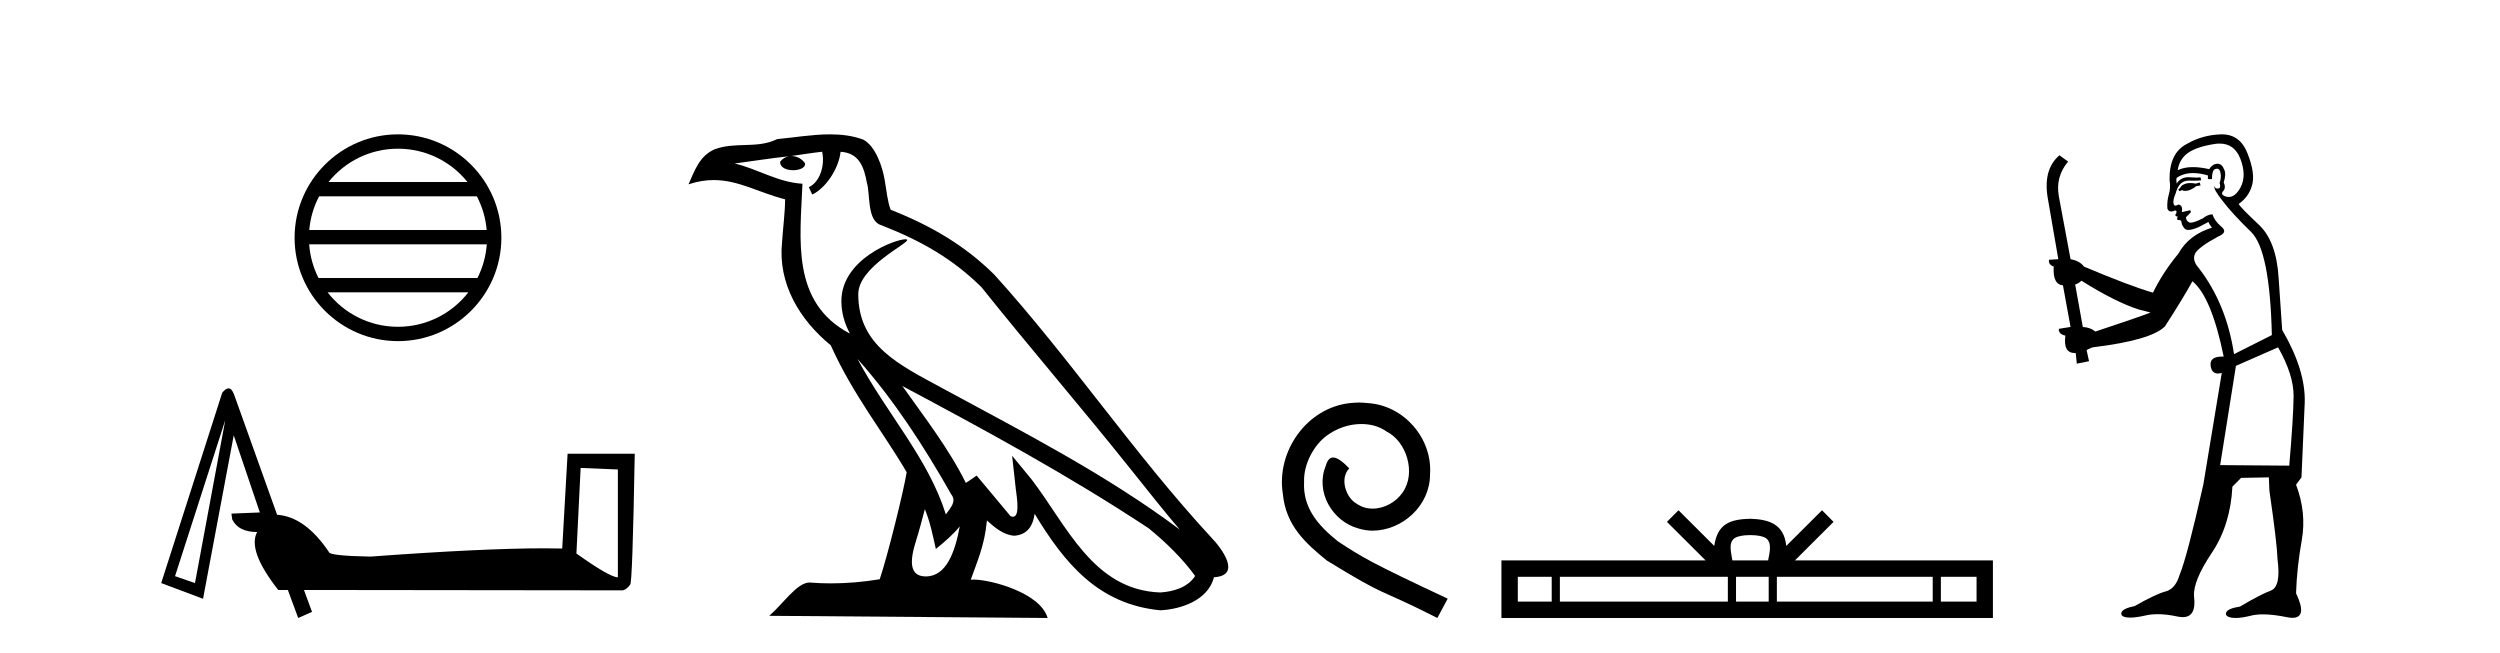
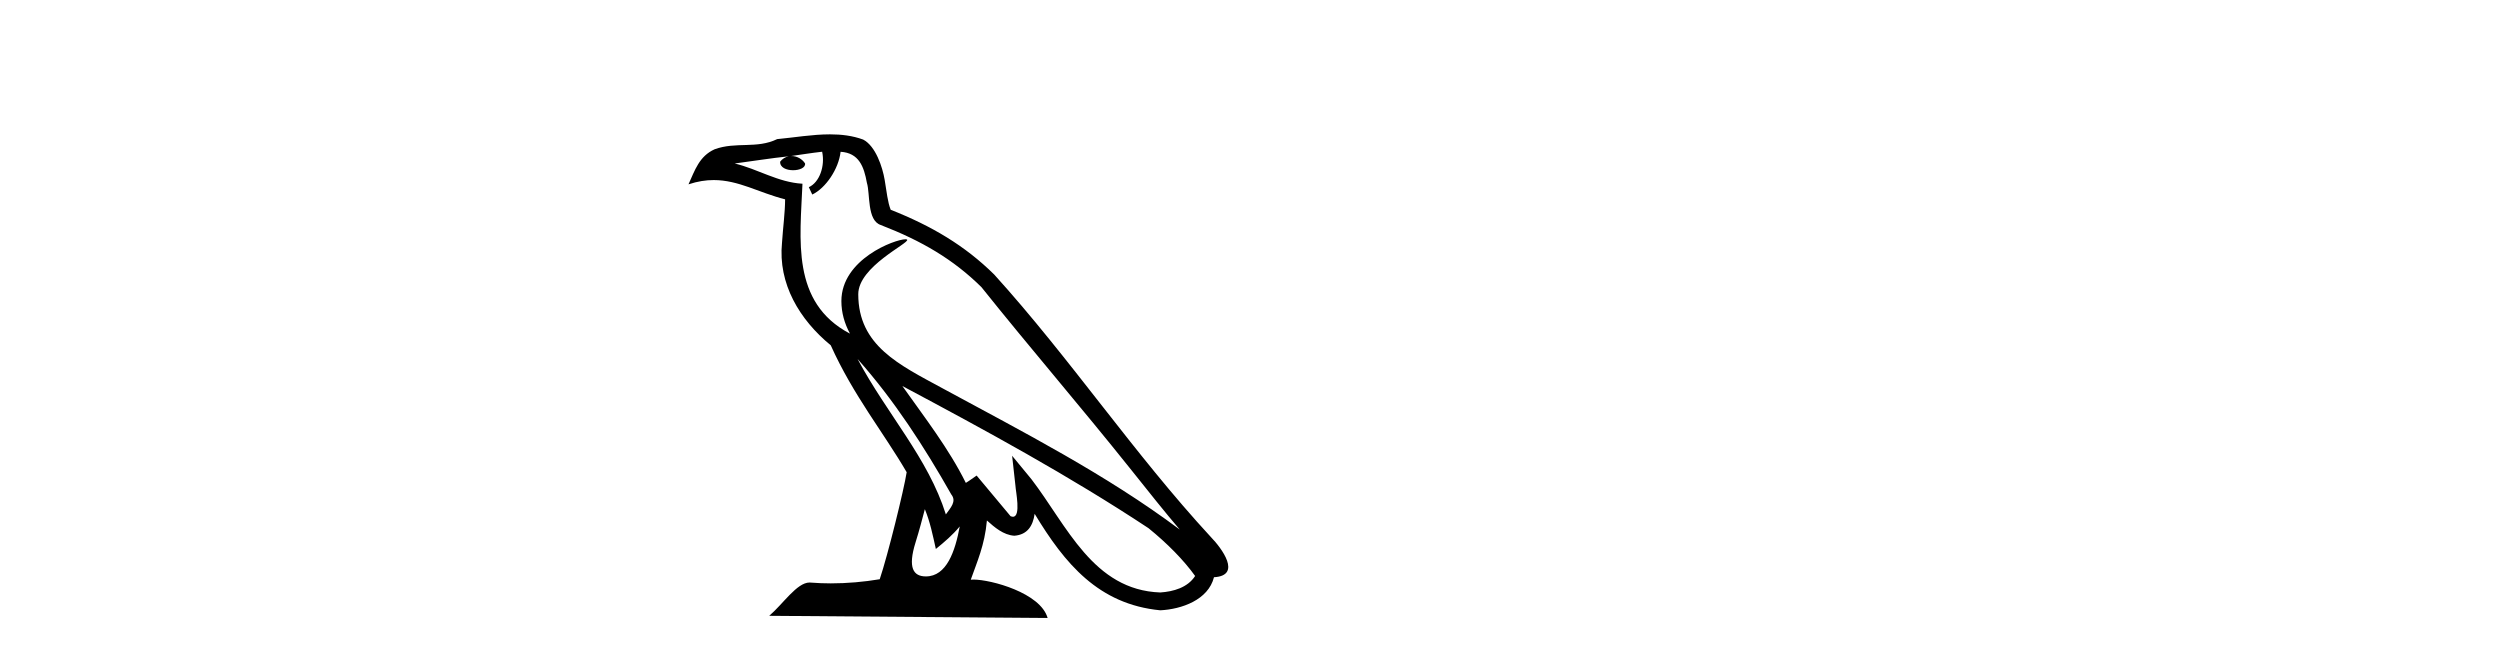
<svg xmlns="http://www.w3.org/2000/svg" width="157.0" height="41.0">
-   <path d="M 24.993 9.338 C 26.758 9.338 28.332 10.153 29.356 11.429 L 20.63 11.429 C 21.654 10.153 23.227 9.338 24.993 9.338 ZM 29.946 12.33 C 30.283 12.971 30.499 13.685 30.564 14.443 L 19.422 14.443 C 19.487 13.685 19.703 12.971 20.04 12.33 ZM 30.57 15.344 C 30.515 16.101 30.31 16.816 29.984 17.458 L 20.002 17.458 C 19.676 16.816 19.471 16.101 19.416 15.344 ZM 29.412 18.359 C 28.39 19.676 26.791 20.522 24.993 20.522 C 23.194 20.522 21.596 19.676 20.574 18.359 ZM 24.993 8.437 C 21.414 8.437 18.5 11.351 18.5 14.93 C 18.5 18.509 21.414 21.423 24.993 21.423 C 28.572 21.423 31.486 18.509 31.486 14.93 C 31.486 11.351 28.572 8.437 24.993 8.437 Z" style="fill:#000000;stroke:none" />
-   <path d="M 36.464 29.387 L 38.802 29.483 L 38.802 36.255 Q 38.295 36.255 36.199 34.761 L 36.464 29.387 ZM 14.149 26.374 L 12.245 36.616 L 10.992 36.183 L 10.992 36.183 Q 11.006 36.163 14.149 26.374 ZM 14.349 24.39 Q 14.175 24.39 13.956 24.663 L 10.124 36.616 L 12.751 37.604 L 14.679 27.338 L 16.318 32.182 L 14.534 32.255 L 14.582 32.616 Q 14.968 33.411 16.149 33.411 Q 15.522 34.568 17.474 37.05 L 18.077 37.05 L 18.727 38.809 L 19.595 38.424 L 19.089 37.05 L 39.115 37.074 Q 39.38 37.002 39.573 36.713 Q 39.717 36.713 39.862 28.495 L 35.645 28.495 L 35.307 34.447 Q 34.779 34.434 34.167 34.434 Q 30.342 34.434 23.258 34.954 Q 20.655 34.905 20.655 34.664 Q 19.161 32.447 17.402 32.327 L 14.703 24.784 Q 14.558 24.39 14.349 24.39 Z" style="fill:#000000;stroke:none" />
  <path d="M 53.852 22.54 L 53.852 22.54 C 56.146 25.118 58.046 28.06 59.739 31.048 C 60.094 31.486 59.694 31.888 59.4 32.305 C 58.285 28.763 55.718 26.03 53.852 22.54 ZM 51.631 9.529 C 51.823 10.422 51.47 11.451 50.794 11.755 L 51.01 12.217 C 51.855 11.815 52.668 10.612 52.789 9.532 C 53.943 9.601 54.259 10.47 54.44 11.479 C 54.656 12.168 54.437 13.841 55.31 14.13 C 57.89 15.129 59.863 16.285 61.633 18.031 C 64.688 21.852 67.881 25.552 70.935 29.376 C 72.122 30.865 73.208 32.228 74.089 33.257 C 69.45 29.789 64.266 27.136 59.181 24.38 C 56.478 22.911 53.899 21.71 53.899 18.477 C 53.899 16.738 57.103 15.281 56.971 15.055 C 56.959 15.035 56.922 15.026 56.864 15.026 C 56.206 15.026 52.839 16.274 52.839 18.907 C 52.839 19.637 53.035 20.313 53.374 20.944 C 53.369 20.944 53.364 20.943 53.359 20.943 C 49.666 18.986 50.252 15.028 50.395 11.538 C 48.861 11.453 47.597 10.616 46.139 10.267 C 47.27 10.121 48.396 9.933 49.529 9.816 L 49.529 9.816 C 49.317 9.858 49.122 9.982 48.993 10.154 C 48.974 10.526 49.395 10.69 49.805 10.69 C 50.206 10.69 50.596 10.534 50.558 10.264 C 50.377 9.982 50.047 9.799 49.71 9.799 C 49.7 9.799 49.69 9.799 49.68 9.799 C 50.244 9.719 50.994 9.599 51.631 9.529 ZM 58.081 31.976 C 58.412 32.78 58.584 33.632 58.771 34.476 C 59.309 34.04 59.831 33.593 60.272 33.06 L 60.272 33.06 C 59.984 34.623 59.448 36.199 58.146 36.199 C 57.359 36.199 56.994 35.667 57.499 34.054 C 57.737 33.293 57.926 32.566 58.081 31.976 ZM 56.668 24.242 L 56.668 24.242 C 61.933 27.047 67.148 29.879 72.128 33.171 C 73.301 34.122 74.346 35.181 75.054 36.172 C 74.584 36.901 73.691 37.152 72.865 37.207 C 68.649 37.06 66.999 32.996 64.773 30.093 L 63.561 28.622 L 63.77 30.507 C 63.785 30.846 64.132 32.452 63.614 32.452 C 63.57 32.452 63.52 32.44 63.462 32.415 L 61.332 29.865 C 61.104 30.015 60.89 30.186 60.654 30.325 C 59.598 28.187 58.051 26.196 56.668 24.242 ZM 52.123 8.437 C 51.016 8.437 49.882 8.636 48.807 8.736 C 47.525 9.361 46.227 8.884 44.882 9.373 C 43.911 9.809 43.639 10.693 43.237 11.576 C 43.809 11.386 44.33 11.308 44.821 11.308 C 46.387 11.308 47.649 12.097 49.305 12.518 C 49.302 13.349 49.172 14.292 49.11 15.242 C 48.853 17.816 50.209 20.076 52.171 21.685 C 53.576 24.814 55.52 27.214 56.939 29.655 C 56.77 30.752 55.749 34.89 55.246 36.376 C 54.261 36.542 53.209 36.636 52.174 36.636 C 51.757 36.636 51.342 36.62 50.936 36.588 C 50.905 36.584 50.873 36.582 50.841 36.582 C 50.043 36.582 49.166 37.945 48.306 38.673 L 65.79 38.809 C 65.345 37.233 62.238 36.397 61.134 36.397 C 61.07 36.397 61.013 36.399 60.964 36.405 C 61.354 35.29 61.84 34.243 61.978 32.686 C 62.466 33.123 63.013 33.595 63.696 33.644 C 64.532 33.582 64.87 33.011 64.976 32.267 C 66.868 35.396 68.984 37.951 72.865 38.327 C 74.206 38.261 75.877 37.675 76.238 36.25 C 78.017 36.149 76.713 34.416 76.053 33.737 C 71.212 28.498 67.217 22.517 62.434 17.238 C 60.592 15.421 58.512 14.192 55.936 13.173 C 55.745 12.702 55.682 12.032 55.557 11.295 C 55.421 10.491 54.992 9.174 54.207 8.765 C 53.539 8.519 52.837 8.437 52.123 8.437 Z" style="fill:#000000;stroke:none" />
-   <path d="M 85.346 25.279 C 85.158 25.279 84.97 25.297 84.783 25.314 C 82.066 25.604 80.136 28.354 80.563 31.019 C 80.751 33.001 81.981 34.111 83.331 35.205 C 87.345 37.665 86.218 36.759 90.266 38.809 L 90.915 37.596 C 86.098 35.341 85.517 34.983 84.014 33.992 C 82.784 33.001 81.81 31.908 81.896 30.251 C 81.861 29.106 82.545 27.927 83.313 27.364 C 83.928 26.902 84.714 26.629 85.483 26.629 C 86.064 26.629 86.61 26.766 87.089 27.107 C 88.302 27.705 88.968 29.687 88.08 30.934 C 87.67 31.532 86.935 31.942 86.2 31.942 C 85.842 31.942 85.483 31.839 85.175 31.617 C 84.56 31.276 84.099 30.08 84.731 29.414 C 84.441 29.106 84.031 28.73 83.723 28.73 C 83.518 28.73 83.365 28.884 83.262 29.243 C 82.579 30.883 83.672 32.745 85.312 33.189 C 85.603 33.274 85.893 33.326 86.183 33.326 C 88.063 33.326 89.805 31.754 89.805 29.807 C 89.976 27.534 88.165 25.45 85.893 25.314 C 85.722 25.297 85.534 25.279 85.346 25.279 Z" style="fill:#000000;stroke:none" />
-   <path d="M 109.916 33.604 C 110.416 33.604 110.718 33.689 110.874 33.778 C 111.328 34.068 111.111 34.761 111.038 35.195 L 108.794 35.195 C 108.74 34.752 108.495 34.076 108.959 33.778 C 109.115 33.689 109.416 33.604 109.916 33.604 ZM 97.447 36.222 L 97.447 37.782 L 95.318 37.782 L 95.318 36.222 ZM 108.509 36.222 L 108.509 37.782 L 97.96 37.782 L 97.96 36.222 ZM 111.074 36.222 L 111.074 37.782 L 109.022 37.782 L 109.022 36.222 ZM 121.374 36.222 L 121.374 37.782 L 111.587 37.782 L 111.587 36.222 ZM 124.128 36.222 L 124.128 37.782 L 121.887 37.782 L 121.887 36.222 ZM 105.41 32.045 L 104.684 32.773 L 107.113 35.195 L 94.29 35.195 L 94.29 38.809 L 125.155 38.809 L 125.155 35.195 L 112.72 35.195 L 115.148 32.773 L 114.422 32.045 L 112.177 34.284 C 112.042 32.927 111.112 32.615 109.916 32.577 C 108.638 32.611 107.854 32.9 107.655 34.284 L 105.41 32.045 Z" style="fill:#000000;stroke:none" />
-   <path d="M 138.145 11.461 L 137.889 11.53 Q 137.709 11.495 137.555 11.495 Q 137.402 11.495 137.274 11.53 Q 137.017 11.615 136.966 11.717 Q 136.915 11.82 136.795 11.905 L 136.881 12.008 L 137.017 11.94 Q 137.125 11.988 137.246 11.988 Q 137.549 11.988 137.94 11.683 L 138.196 11.649 L 138.145 11.461 ZM 139.393 9.016 Q 140.316 9.016 140.69 9.958 Q 141.1 11.017 140.707 11.769 Q 140.379 12.37 139.964 12.37 Q 139.86 12.37 139.751 12.332 Q 139.46 12.23 139.58 12.042 Q 139.819 11.82 139.648 11.461 Q 139.819 10.915 139.682 10.658 Q 139.545 10.283 139.261 10.283 Q 139.157 10.283 139.033 10.334 Q 138.811 10.47 138.743 10.624 Q 138.17 10.494 137.713 10.494 Q 137.148 10.494 136.761 10.693 Q 136.847 10.009 137.41 9.599 Q 137.974 9.206 139.118 9.036 Q 139.262 9.016 139.393 9.016 ZM 130.714 17.628 Q 132.832 18.96 134.318 19.438 L 135.053 19.626 Q 134.318 19.917 131.585 20.822 Q 131.295 20.566 130.8 20.532 L 130.321 17.867 Q 130.543 17.799 130.714 17.628 ZM 139.232 10.595 Q 139.377 10.595 139.426 10.778 Q 139.528 11.068 139.392 11.495 Q 139.494 11.82 139.306 11.837 Q 139.275 11.842 139.247 11.842 Q 139.096 11.842 139.067 11.683 L 139.067 11.683 Q 138.982 11.871 139.597 12.64 Q 140.195 13.426 141.373 14.57 Q 142.552 15.732 142.672 21.044 L 140.297 22.24 Q 139.819 19.08 138.076 16.825 Q 137.649 16.347 137.854 15.92 Q 138.076 15.51 139.323 14.843 Q 139.938 14.587 139.494 14.228 Q 139.067 13.87 138.948 13.46 Q 138.657 13.46 138.333 13.716 Q 137.796 13.984 137.575 13.984 Q 137.528 13.984 137.496 13.972 Q 137.308 13.904 137.274 13.648 L 137.53 13.391 Q 137.649 13.289 137.53 13.204 L 137.017 13.323 Q 137.103 12.879 136.795 12.845 Q 136.688 12.914 136.618 12.914 Q 136.533 12.914 136.505 12.811 Q 136.437 12.589 136.625 12.162 Q 136.727 11.752 136.949 11.53 Q 137.154 11.34 137.475 11.34 Q 137.502 11.34 137.53 11.342 Q 137.649 11.347 137.767 11.347 Q 138.002 11.347 138.23 11.325 L 138.196 11.137 Q 138.068 11.154 137.918 11.154 Q 137.769 11.154 137.598 11.137 Q 137.519 11.128 137.445 11.128 Q 136.946 11.128 136.693 11.53 Q 136.659 11.273 136.693 11.171 Q 137.125 10.869 137.728 10.869 Q 138.151 10.869 138.657 11.017 L 138.657 11.239 Q 138.734 11.256 138.798 11.256 Q 138.862 11.256 138.913 11.239 Q 138.913 10.693 139.101 10.624 Q 139.175 10.595 139.232 10.595 ZM 143.064 21.813 Q 144.055 23.555 144.038 24.905 Q 144.021 26.254 143.765 29.243 L 139.426 29.209 L 140.417 22.974 L 143.064 21.813 ZM 139.54 8.437 Q 139.509 8.437 139.477 8.438 Q 138.299 8.472 137.308 9.053 Q 136.215 9.633 136.249 11.325 Q 136.334 11.786 136.197 12.23 Q 136.078 12.657 136.112 13.101 Q 136.185 13.284 136.346 13.284 Q 136.41 13.284 136.488 13.255 Q 136.568 13.22 136.615 13.22 Q 136.731 13.22 136.659 13.426 Q 136.59 13.46 136.625 13.545 Q 136.647 13.591 136.7 13.591 Q 136.727 13.591 136.761 13.579 L 136.761 13.579 Q 136.665 13.82 136.809 13.82 Q 136.819 13.82 136.83 13.819 Q 136.843 13.817 136.856 13.817 Q 136.985 13.817 137 13.972 Q 137.017 14.16 137.205 14.365 Q 137.279 14.439 137.429 14.439 Q 137.662 14.439 138.076 14.263 L 138.691 13.938 Q 138.743 14.092 138.913 14.297 Q 137.462 14.741 136.795 15.937 Q 135.822 17.115 135.207 18.379 Q 133.738 17.952 130.868 16.74 Q 130.612 16.381 130.031 16.278 L 129.296 12.332 Q 129.074 11.102 129.877 10.146 L 129.331 9.753 Q 128.271 10.658 128.613 12.52 L 129.262 16.278 L 128.681 16.312 Q 128.613 16.603 128.972 16.74 Q 128.904 17.867 129.553 17.918 L 130.031 20.532 Q 129.655 20.6 129.296 20.651 Q 129.262 20.976 129.706 21.078 Q 129.557 22.173 130.309 22.173 Q 130.332 22.173 130.355 22.172 L 130.424 22.838 L 131.192 22.684 L 131.039 21.984 Q 131.227 21.881 131.415 21.813 Q 135.087 21.369 135.958 20.498 Q 137.137 18.67 137.684 17.662 Q 138.879 18.636 139.648 22.394 Q 139.6 22.392 139.555 22.392 Q 138.747 22.392 138.828 22.974 Q 138.895 23.456 139.286 23.456 Q 139.395 23.456 139.528 23.419 L 139.528 23.419 L 138.367 30.439 Q 137.342 35 136.881 36.093 Q 136.625 36.964 136.027 37.135 Q 135.412 37.289 134.062 38.058 Q 133.311 38.211 133.225 38.468 Q 133.157 38.724 133.584 38.775 Q 133.672 38.786 133.778 38.786 Q 134.166 38.786 134.797 38.639 Q 135.118 38.57 135.499 38.57 Q 136.071 38.57 136.778 38.724 Q 136.941 38.756 137.078 38.756 Q 137.948 38.756 137.786 37.443 Q 137.718 36.486 138.896 34.727 Q 140.075 32.967 140.195 30.559 L 140.741 30.012 L 142.484 29.978 L 142.518 30.815 Q 142.996 34.095 143.03 35.137 Q 143.252 36.828 142.62 37.084 Q 141.971 37.323 140.673 38.092 Q 139.904 38.211 139.802 38.468 Q 139.716 38.724 140.16 38.792 Q 140.267 38.809 140.397 38.809 Q 140.788 38.809 141.39 38.656 Q 141.706 38.582 142.116 38.582 Q 142.75 38.582 143.611 38.758 Q 143.811 38.799 143.966 38.799 Q 144.927 38.799 144.192 37.255 Q 144.243 35.649 144.551 33.924 Q 144.858 32.199 144.192 30.439 L 144.533 29.978 L 144.738 25.263 Q 144.79 23.231 143.321 20.72 Q 143.252 19.797 143.099 17.474 Q 142.962 15.134 141.834 14.092 Q 140.707 13.033 140.588 12.811 Q 141.22 12.367 141.425 11.649 Q 141.647 10.915 141.151 9.651 Q 140.686 8.437 139.54 8.437 Z" style="fill:#000000;stroke:none" />
</svg>